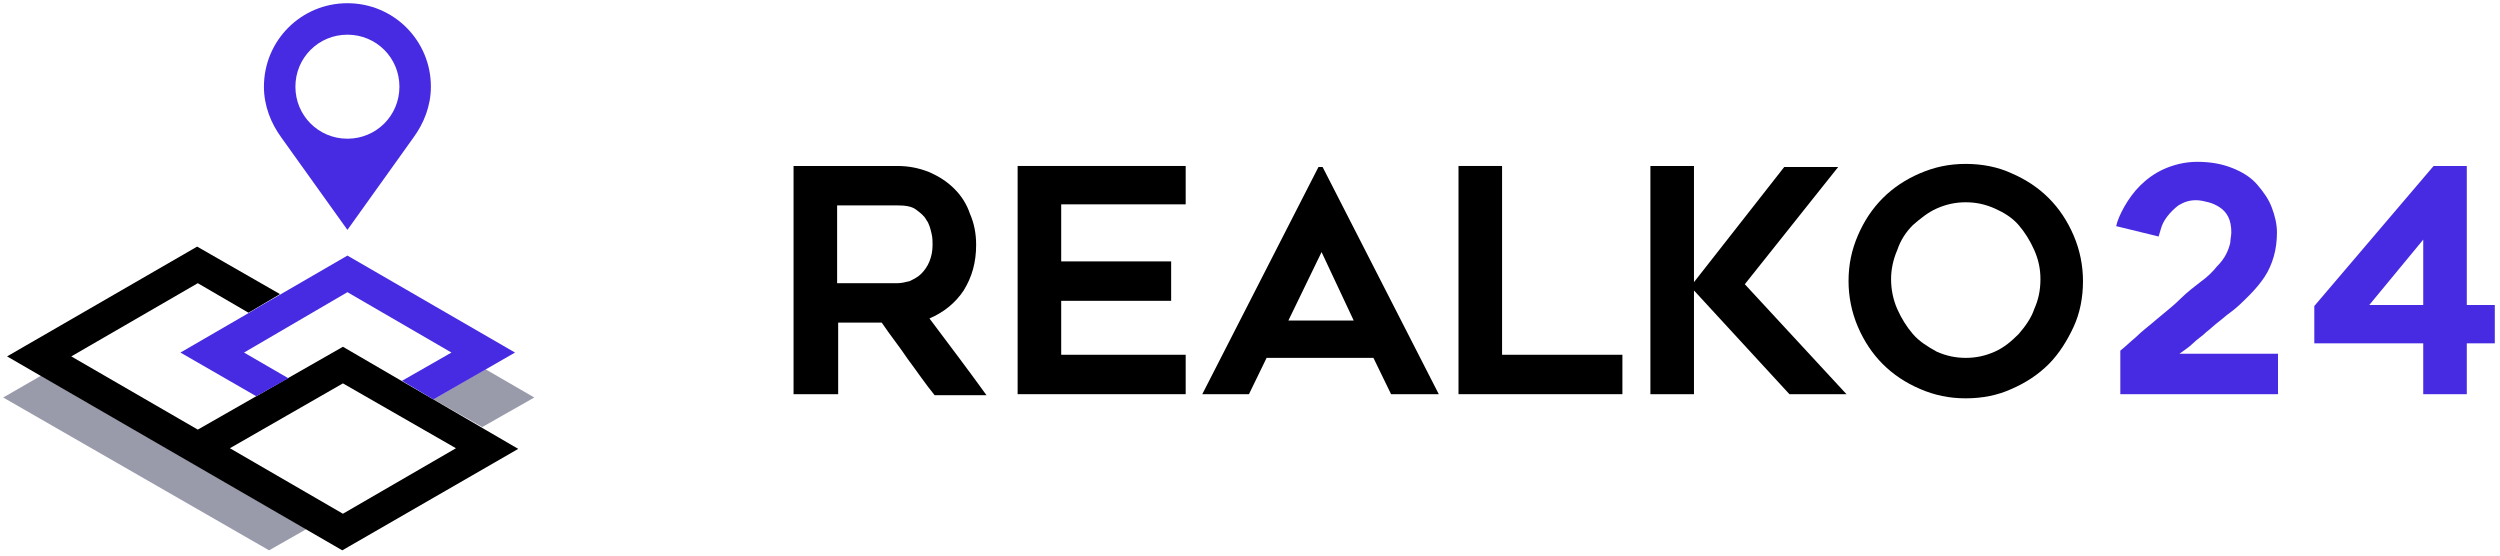
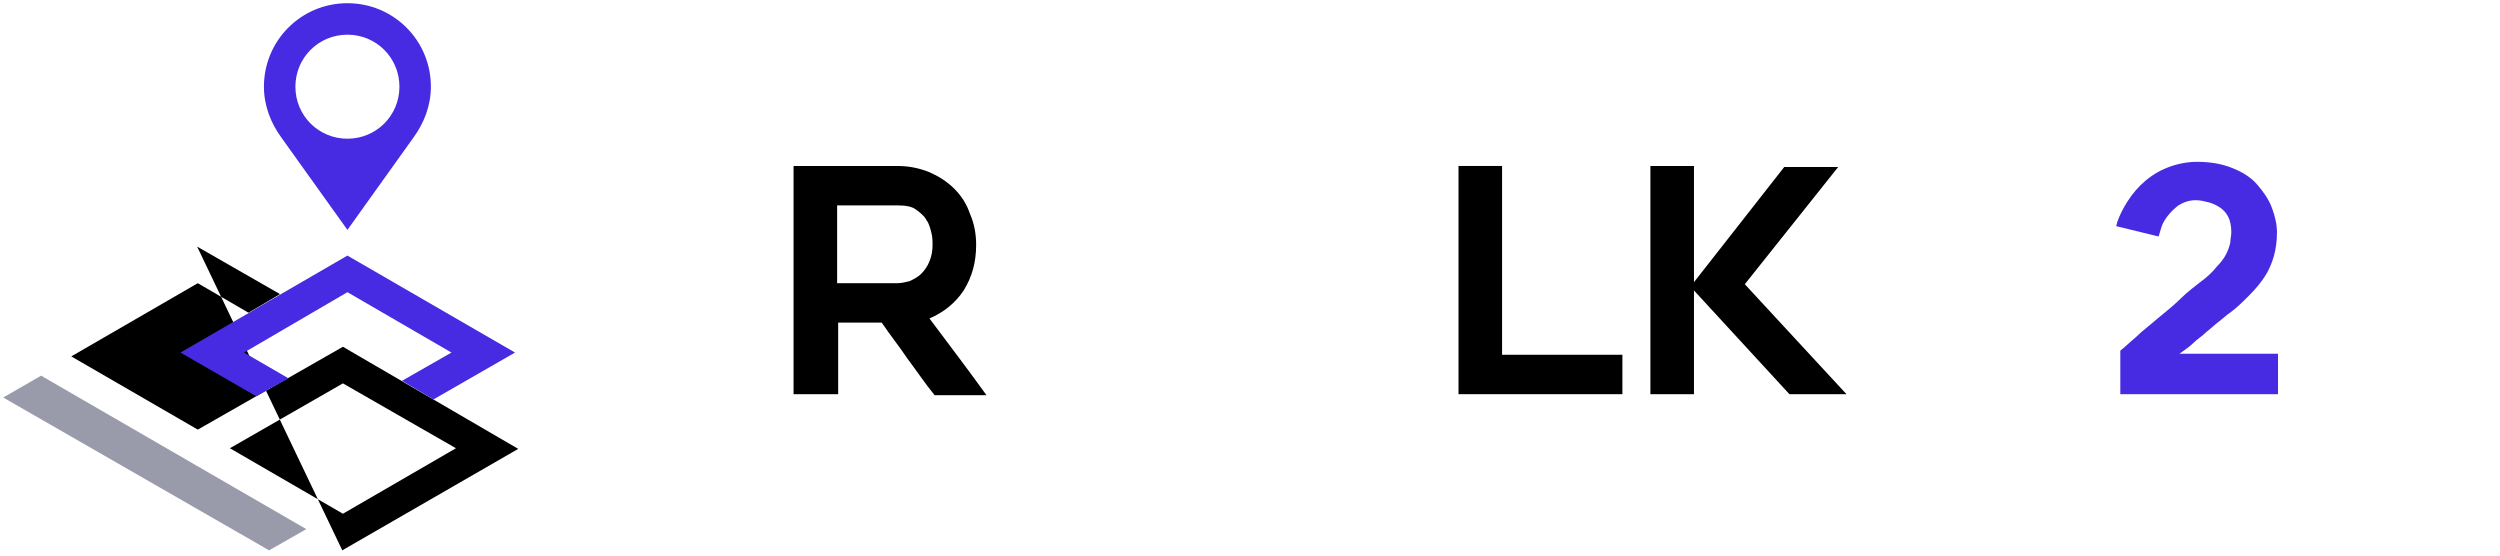
<svg xmlns="http://www.w3.org/2000/svg" width="180px" height="40px" viewBox="0 0 180 40" version="1.1">
  <title>logo_realko</title>
  <desc>Created with Sketch.</desc>
  <g id="Symbols" stroke="none" stroke-width="1" fill="none" fill-rule="evenodd">
    <g id="top/primary" transform="translate(-40, -22)" fill-rule="nonzero">
      <g id="logo_realko" transform="translate(40, 22)">
        <g id="Group" transform="translate(56.763, 11.203)">
          <path d="M3.51,17.178 L0.373,17.178 L0.373,0.747 L7.842,0.747 C8.664,0.747 9.411,0.896 10.158,1.195 C10.83,1.494 11.427,1.867 11.95,2.39 C12.473,2.913 12.846,3.51 13.071,4.183 C13.369,4.855 13.519,5.602 13.519,6.423 C13.519,7.693 13.22,8.739 12.622,9.71 C12.025,10.606 11.203,11.278 10.158,11.726 C11.502,13.519 12.921,15.386 14.266,17.253 L10.531,17.253 C9.859,16.432 9.261,15.535 8.589,14.639 C7.992,13.743 7.32,12.921 6.722,12.025 L3.585,12.025 L3.585,17.178 L3.51,17.178 Z M3.51,9.187 L7.842,9.187 C8.141,9.187 8.44,9.112 8.739,9.037 C9.037,8.888 9.336,8.739 9.56,8.515 C9.784,8.29 10.008,7.992 10.158,7.618 C10.307,7.245 10.382,6.871 10.382,6.423 C10.382,6.199 10.382,5.9 10.307,5.602 C10.232,5.303 10.158,4.929 9.934,4.631 C9.784,4.332 9.485,4.108 9.187,3.884 C8.888,3.66 8.44,3.585 7.842,3.585 L3.51,3.585 L3.51,9.187 Z" id="Shape" fill="#000000" />
-           <polygon id="Shape" fill="#000000" points="19.643 3.51 19.643 7.618 27.56 7.618 27.56 10.456 19.643 10.456 19.643 14.34 28.606 14.34 28.606 17.178 16.506 17.178 16.506 0.747 28.606 0.747 28.606 3.51" />
-           <path d="M29.801,17.178 L38.166,0.822 L38.465,0.822 L46.83,17.178 L43.394,17.178 L42.124,14.564 L34.432,14.564 L33.162,17.178 L29.801,17.178 Z M36,11.876 L40.705,11.876 L38.39,6.946 L36,11.876 Z" id="Shape" fill="#000000" />
          <polygon id="Shape" fill="#000000" points="60.05 14.415 60.05 17.178 48.249 17.178 48.249 0.747 51.386 0.747 51.386 14.34 60.05 14.34" />
          <polygon id="Shape" fill="#000000" points="72.075 17.178 65.203 9.71 65.203 17.178 62.066 17.178 62.066 0.747 65.203 0.747 65.203 9.112 71.701 0.822 75.585 0.822 68.863 9.261 76.183 17.178" />
-           <path d="M84.772,17.477 C83.577,17.477 82.531,17.253 81.485,16.805 C80.44,16.357 79.544,15.759 78.797,15.012 C78.05,14.266 77.452,13.369 77.004,12.324 C76.556,11.278 76.332,10.158 76.332,9.037 C76.332,7.842 76.556,6.797 77.004,5.751 C77.452,4.705 78.05,3.809 78.797,3.062 C79.544,2.315 80.44,1.718 81.485,1.27 C82.531,0.822 83.577,0.598 84.772,0.598 C85.967,0.598 87.087,0.822 88.058,1.27 C89.104,1.718 90,2.315 90.747,3.062 C91.494,3.809 92.091,4.705 92.539,5.751 C92.988,6.797 93.212,7.917 93.212,9.037 C93.212,10.232 92.988,11.353 92.539,12.324 C92.091,13.295 91.494,14.266 90.747,15.012 C90,15.759 89.104,16.357 88.058,16.805 C87.087,17.253 85.967,17.477 84.772,17.477 Z M84.772,3.361 C84.025,3.361 83.353,3.51 82.68,3.809 C82.008,4.108 81.485,4.556 80.963,5.004 C80.44,5.527 80.066,6.124 79.842,6.797 C79.544,7.469 79.394,8.216 79.394,8.888 C79.394,9.635 79.544,10.382 79.842,11.054 C80.141,11.726 80.515,12.324 80.963,12.846 C81.411,13.369 82.008,13.743 82.68,14.116 C83.353,14.415 84.025,14.564 84.772,14.564 C85.519,14.564 86.191,14.415 86.863,14.116 C87.535,13.817 88.058,13.369 88.581,12.846 C89.029,12.324 89.477,11.726 89.701,11.054 C90,10.382 90.149,9.71 90.149,8.888 C90.149,8.141 90,7.469 89.701,6.797 C89.402,6.124 89.029,5.527 88.581,5.004 C88.133,4.481 87.535,4.108 86.863,3.809 C86.191,3.51 85.519,3.361 84.772,3.361 Z" id="Shape" fill="#000000" />
          <path d="M107.253,14.415 L107.253,17.178 L95.9,17.178 L95.9,14.041 C96.199,13.817 96.573,13.444 97.021,13.071 C97.469,12.622 97.992,12.249 98.589,11.726 C99.112,11.278 99.71,10.83 100.232,10.307 C100.755,9.784 101.278,9.411 101.651,9.112 C102.174,8.739 102.548,8.365 102.846,7.992 C103.145,7.693 103.369,7.394 103.519,7.095 C103.668,6.797 103.743,6.573 103.817,6.274 C103.817,6.05 103.892,5.751 103.892,5.527 C103.892,5.079 103.817,4.705 103.668,4.407 C103.519,4.108 103.295,3.884 103.071,3.734 C102.846,3.585 102.548,3.436 102.249,3.361 C101.95,3.286 101.651,3.212 101.353,3.212 C100.83,3.212 100.456,3.361 100.083,3.585 C99.784,3.809 99.485,4.108 99.261,4.407 C99.037,4.705 98.888,5.004 98.813,5.303 C98.739,5.602 98.664,5.751 98.664,5.826 L98.664,5.826 L95.602,5.079 C95.676,4.705 95.9,4.183 96.199,3.66 C96.498,3.137 96.871,2.614 97.32,2.166 C97.768,1.718 98.365,1.27 99.037,0.971 C99.71,0.672 100.531,0.448 101.427,0.448 C102.398,0.448 103.22,0.598 103.967,0.896 C104.714,1.195 105.311,1.568 105.759,2.091 C106.207,2.614 106.581,3.137 106.805,3.734 C107.029,4.332 107.178,4.929 107.178,5.527 C107.178,6.124 107.104,6.722 106.954,7.245 C106.805,7.768 106.581,8.29 106.282,8.739 C105.983,9.187 105.61,9.635 105.162,10.083 C104.714,10.531 104.266,10.979 103.743,11.353 C103.519,11.502 103.295,11.726 102.996,11.95 C102.697,12.174 102.398,12.473 102.1,12.697 C101.801,12.996 101.427,13.22 101.129,13.519 C100.83,13.817 100.456,14.041 100.158,14.266 L107.253,14.266 L107.253,14.415 Z" id="Shape" fill="#462BE2" />
-           <path d="M122.863,10.755 L122.863,13.519 L120.846,13.519 L120.846,17.178 L117.71,17.178 L117.71,13.519 L109.867,13.519 L109.867,10.83 L118.456,0.747 L120.846,0.747 L120.846,10.755 L122.863,10.755 Z M117.71,6.05 L113.826,10.755 L117.71,10.755 L117.71,6.05 Z" id="Shape" fill="#462BE2" />
        </g>
        <g id="Group-14">
          <g id="Group" transform="translate(0, 26.354)" fill="#999BAB">
            <polygon id="Shape" points="2.959 0.694 0.231 2.266 19.373 13.27 22.055 11.744" />
-             <polygon id="Shape" points="34.954 0.231 31.209 2.404 34.723 4.392 38.468 2.266" />
          </g>
-           <path d="M24.69,24.967 L14.241,30.932 L5.132,25.661 L14.241,20.39 L17.893,22.517 L20.159,21.176 L14.194,17.755 L0.509,25.661 L24.644,39.624 L37.312,32.319 L24.69,24.967 Z M16.552,32.273 L24.69,27.603 L32.828,32.273 L24.69,36.989 L16.552,32.273 Z" id="Shape" fill="#000000" />
+           <path d="M24.69,24.967 L14.241,30.932 L5.132,25.661 L14.241,20.39 L17.893,22.517 L20.159,21.176 L14.194,17.755 L24.644,39.624 L37.312,32.319 L24.69,24.967 Z M16.552,32.273 L24.69,27.603 L32.828,32.273 L24.69,36.989 L16.552,32.273 Z" id="Shape" fill="#000000" />
          <polygon id="Shape" fill="#462BE2" points="17.94 22.517 17.94 22.517 12.992 25.384 18.448 28.528 20.76 27.233 17.57 25.384 25.014 21.037 32.504 25.384 28.944 27.418 31.209 28.759 37.081 25.384 25.014 18.402 18.633 22.101" />
          <path d="M25.014,0.231 C21.685,0.231 19.003,2.913 19.003,6.242 C19.003,7.629 19.512,8.877 20.251,9.894 C25.014,16.552 25.014,16.552 25.014,16.552 C25.014,16.552 25.014,16.552 29.776,9.894 C30.516,8.877 31.024,7.629 31.024,6.242 C31.024,2.913 28.343,0.231 25.014,0.231 Z M25.014,9.987 C22.933,9.987 21.269,8.322 21.269,6.242 C21.269,4.161 22.933,2.497 25.014,2.497 C27.094,2.497 28.759,4.161 28.759,6.242 C28.759,8.322 27.094,9.987 25.014,9.987 Z" id="Shape" fill="#462BE2" />
        </g>
      </g>
    </g>
  </g>
</svg>